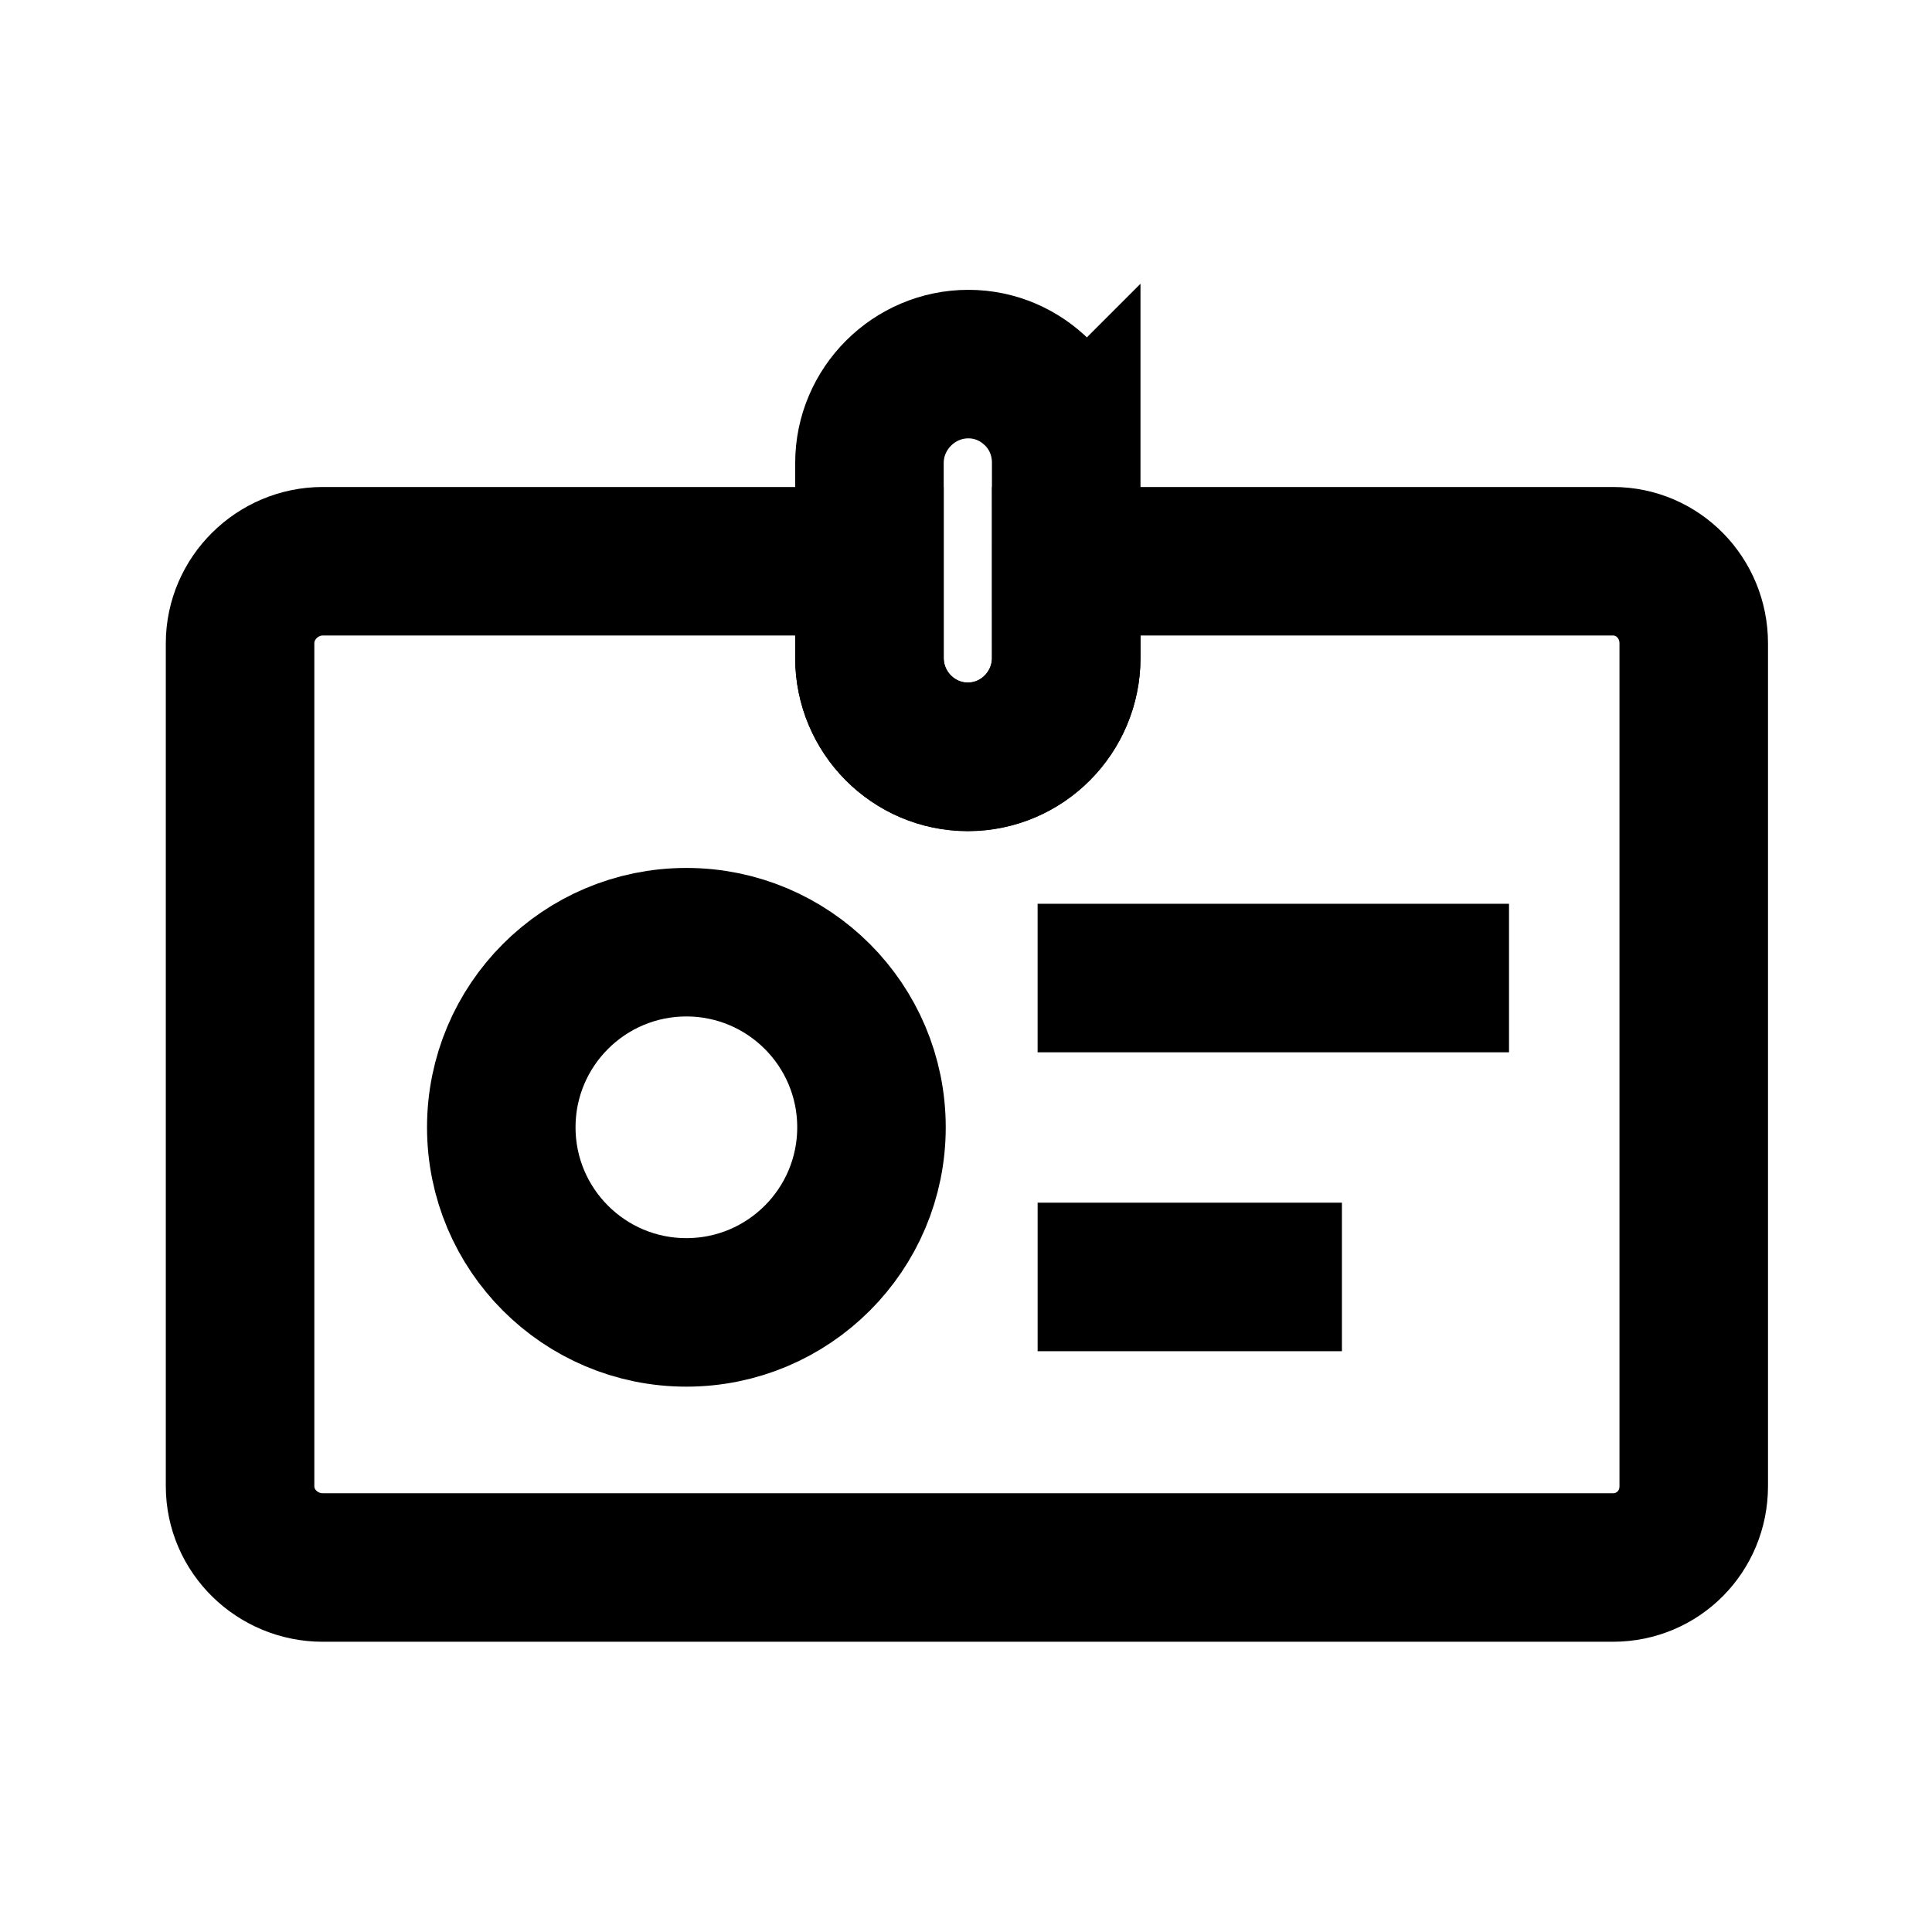
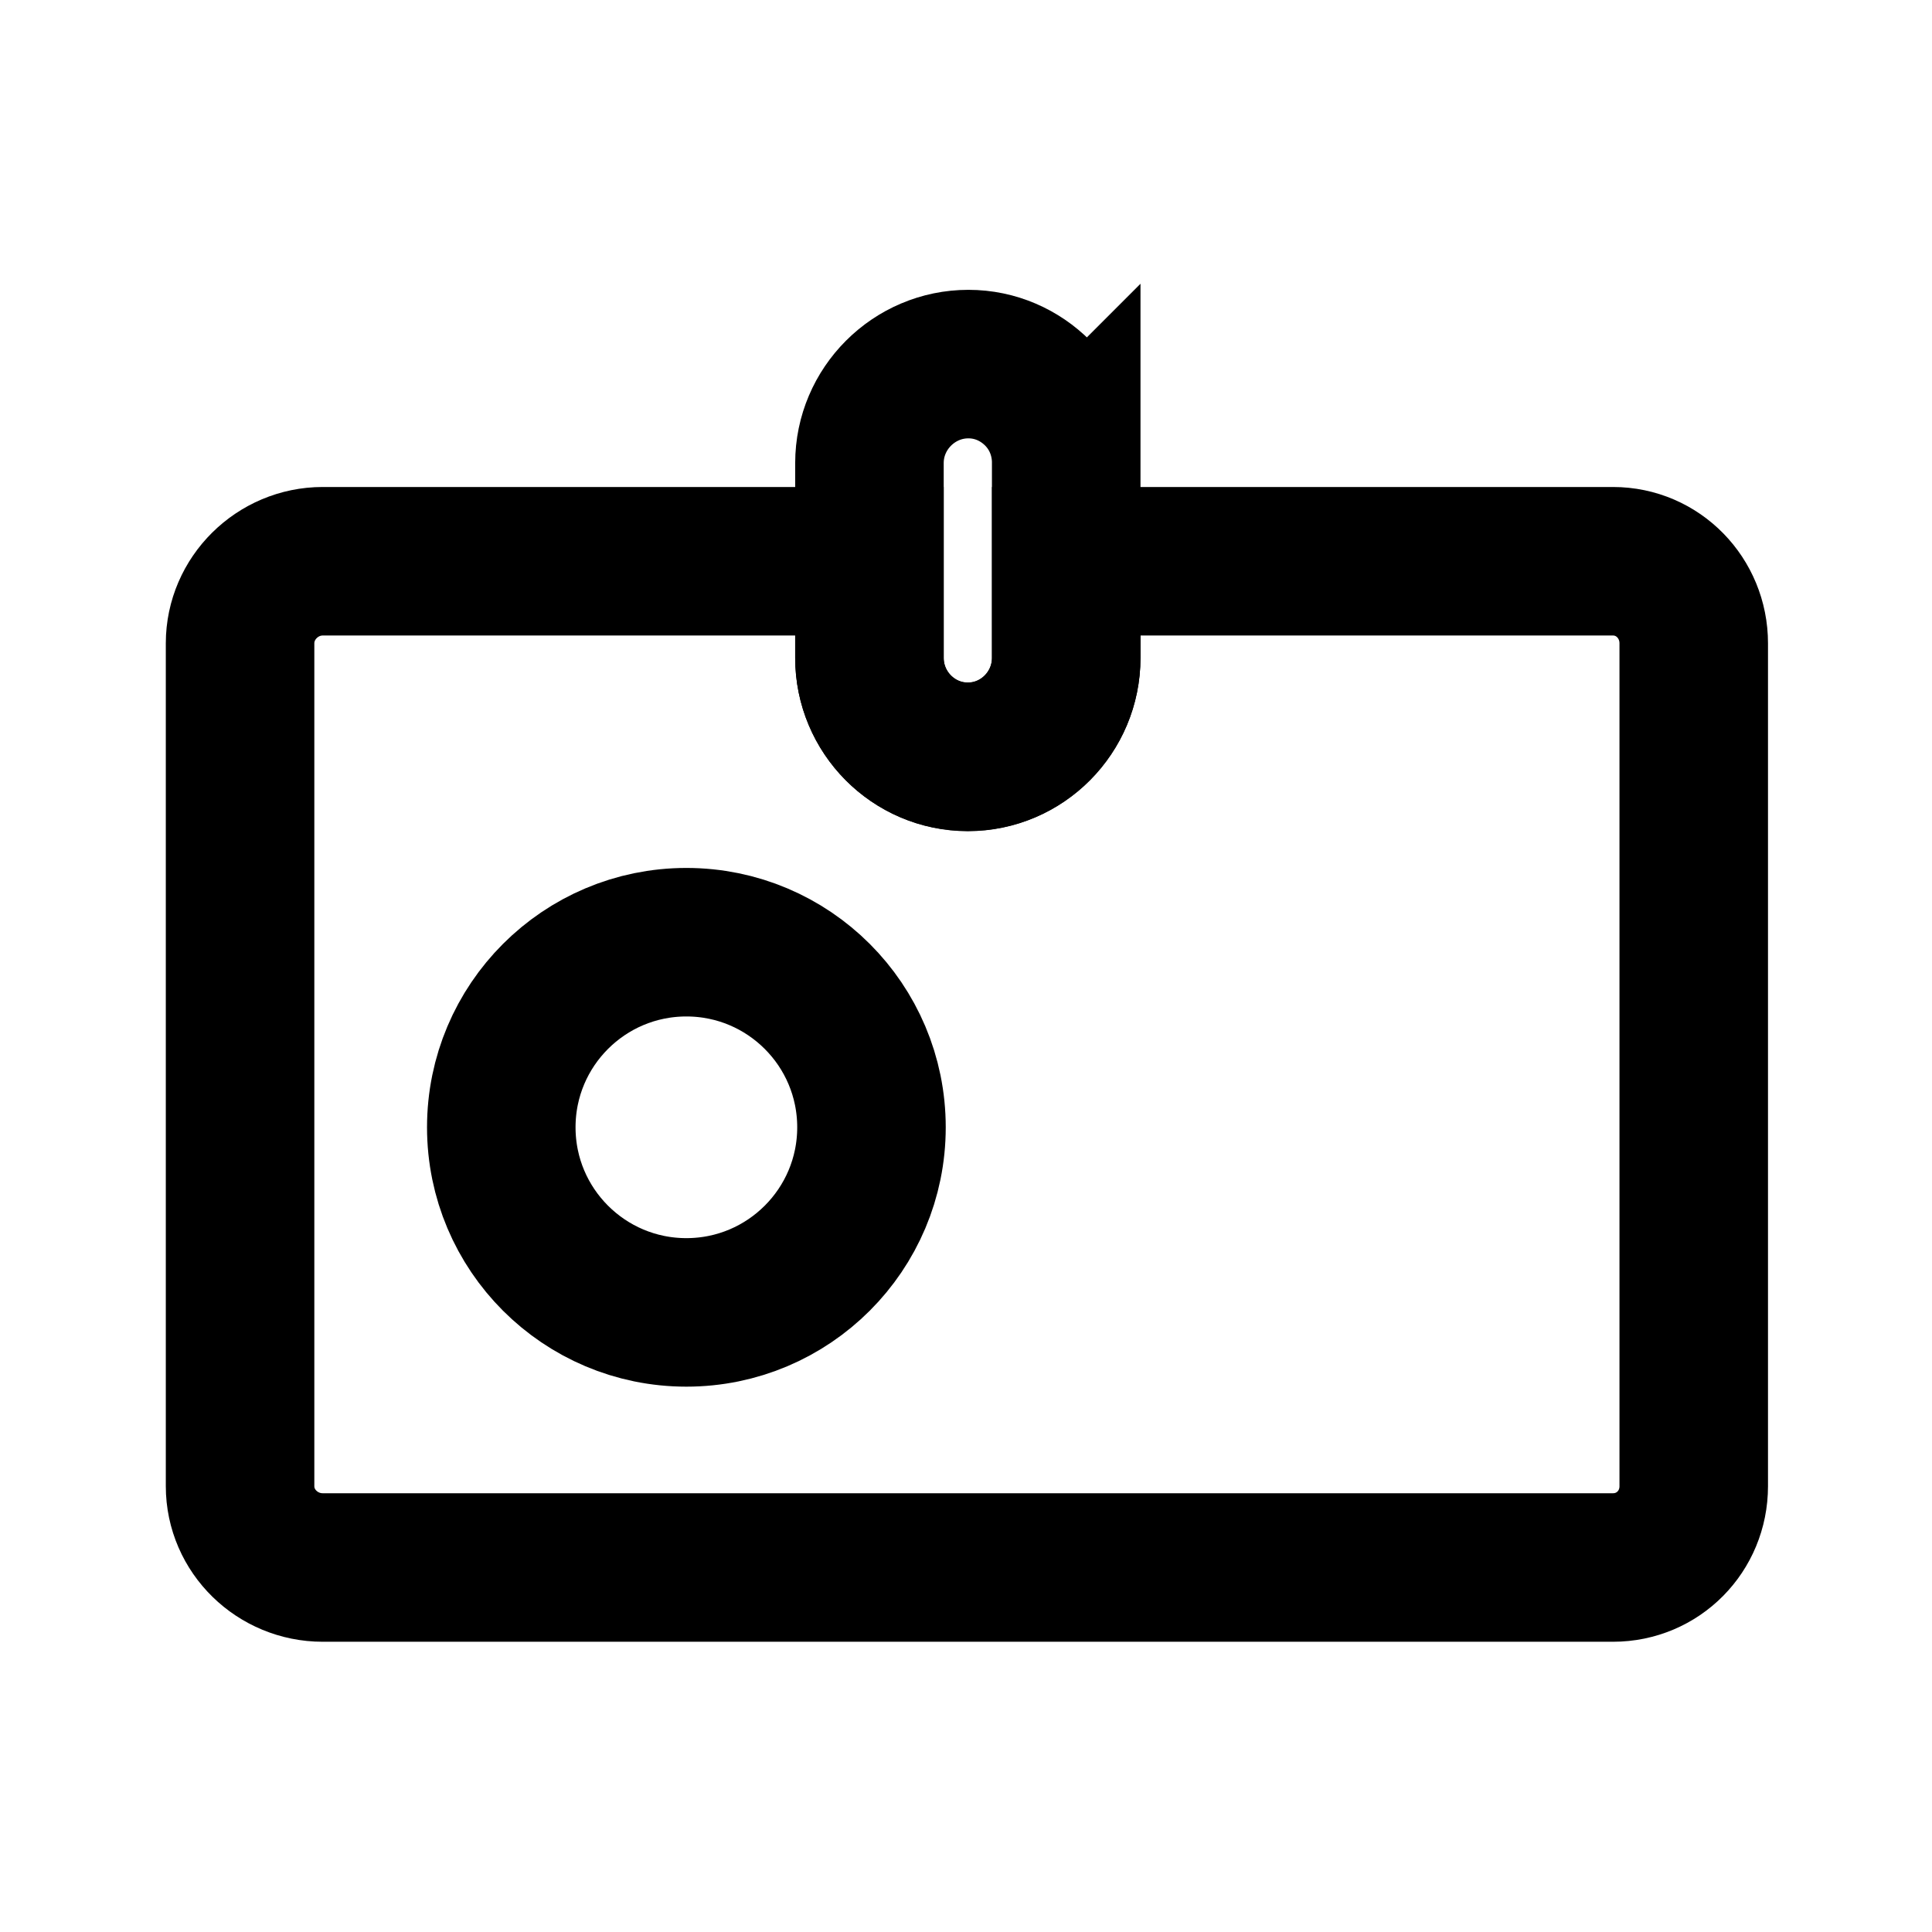
<svg xmlns="http://www.w3.org/2000/svg" width="800px" height="800px" version="1.1" viewBox="144 144 512 512">
  <defs>
    <clipPath id="b">
      <path d="m148.09 148.09h503.81v503.81h-503.81z" />
    </clipPath>
    <clipPath id="a">
      <path d="m148.09 148.09h503.81v503.81h-503.81z" />
    </clipPath>
  </defs>
  <g clip-path="url(#b)" fill="none" stroke="#000000" stroke-miterlimit="10" stroke-width="80">
    <path transform="matrix(.492 0 0 .492 148.09 148.09)" d="m904 338.2v454c0 24.303-19.198 43.802-43.501 43.802h-695c-24.303 0-44.501-19.499-44.501-43.802v-454c0-24.303 20.198-44.199 44.501-44.199h294.5v52.004c0 29.297 23.699 53.298 52.996 53.298 29.297 0 52.996-24.001 52.996-53.298v-52.004h294.5c24.311 0 43.509 19.896 43.509 44.199z" />
    <path transform="matrix(.492 0 0 .492 148.09 148.09)" d="m461.1 598.9c0 55.06-44.644 99.696-99.704 99.696-55.06 0-99.696-44.636-99.696-99.696 0-55.06 44.636-99.704 99.696-99.704 55.06 0 99.704 44.644 99.704 99.704" />
  </g>
-   <path transform="matrix(.492 0 0 .492 148.09 148.09)" d="m804.5 518.5h-253.91" fill="none" stroke="#000000" stroke-miterlimit="10" stroke-width="80" />
-   <path transform="matrix(.492 0 0 .492 148.09 148.09)" d="m714.5 679.5h-163.9" fill="none" stroke="#000000" stroke-miterlimit="10" stroke-width="80" />
  <g clip-path="url(#a)">
    <path transform="matrix(.492 0 0 .492 148.09 148.09)" d="m566 241.1v105c0 29.297-23.699 53.298-52.996 53.298-29.297 0-52.996-24.001-52.996-53.298v-105c0-29.297 24.001-53.298 53.298-53.298 14.601 0 27.701 6.002 37.3 15.601 9.694 9.694 15.395 23.001 15.395 37.697z" fill="none" stroke="#000000" stroke-miterlimit="10" stroke-width="80" />
  </g>
</svg>